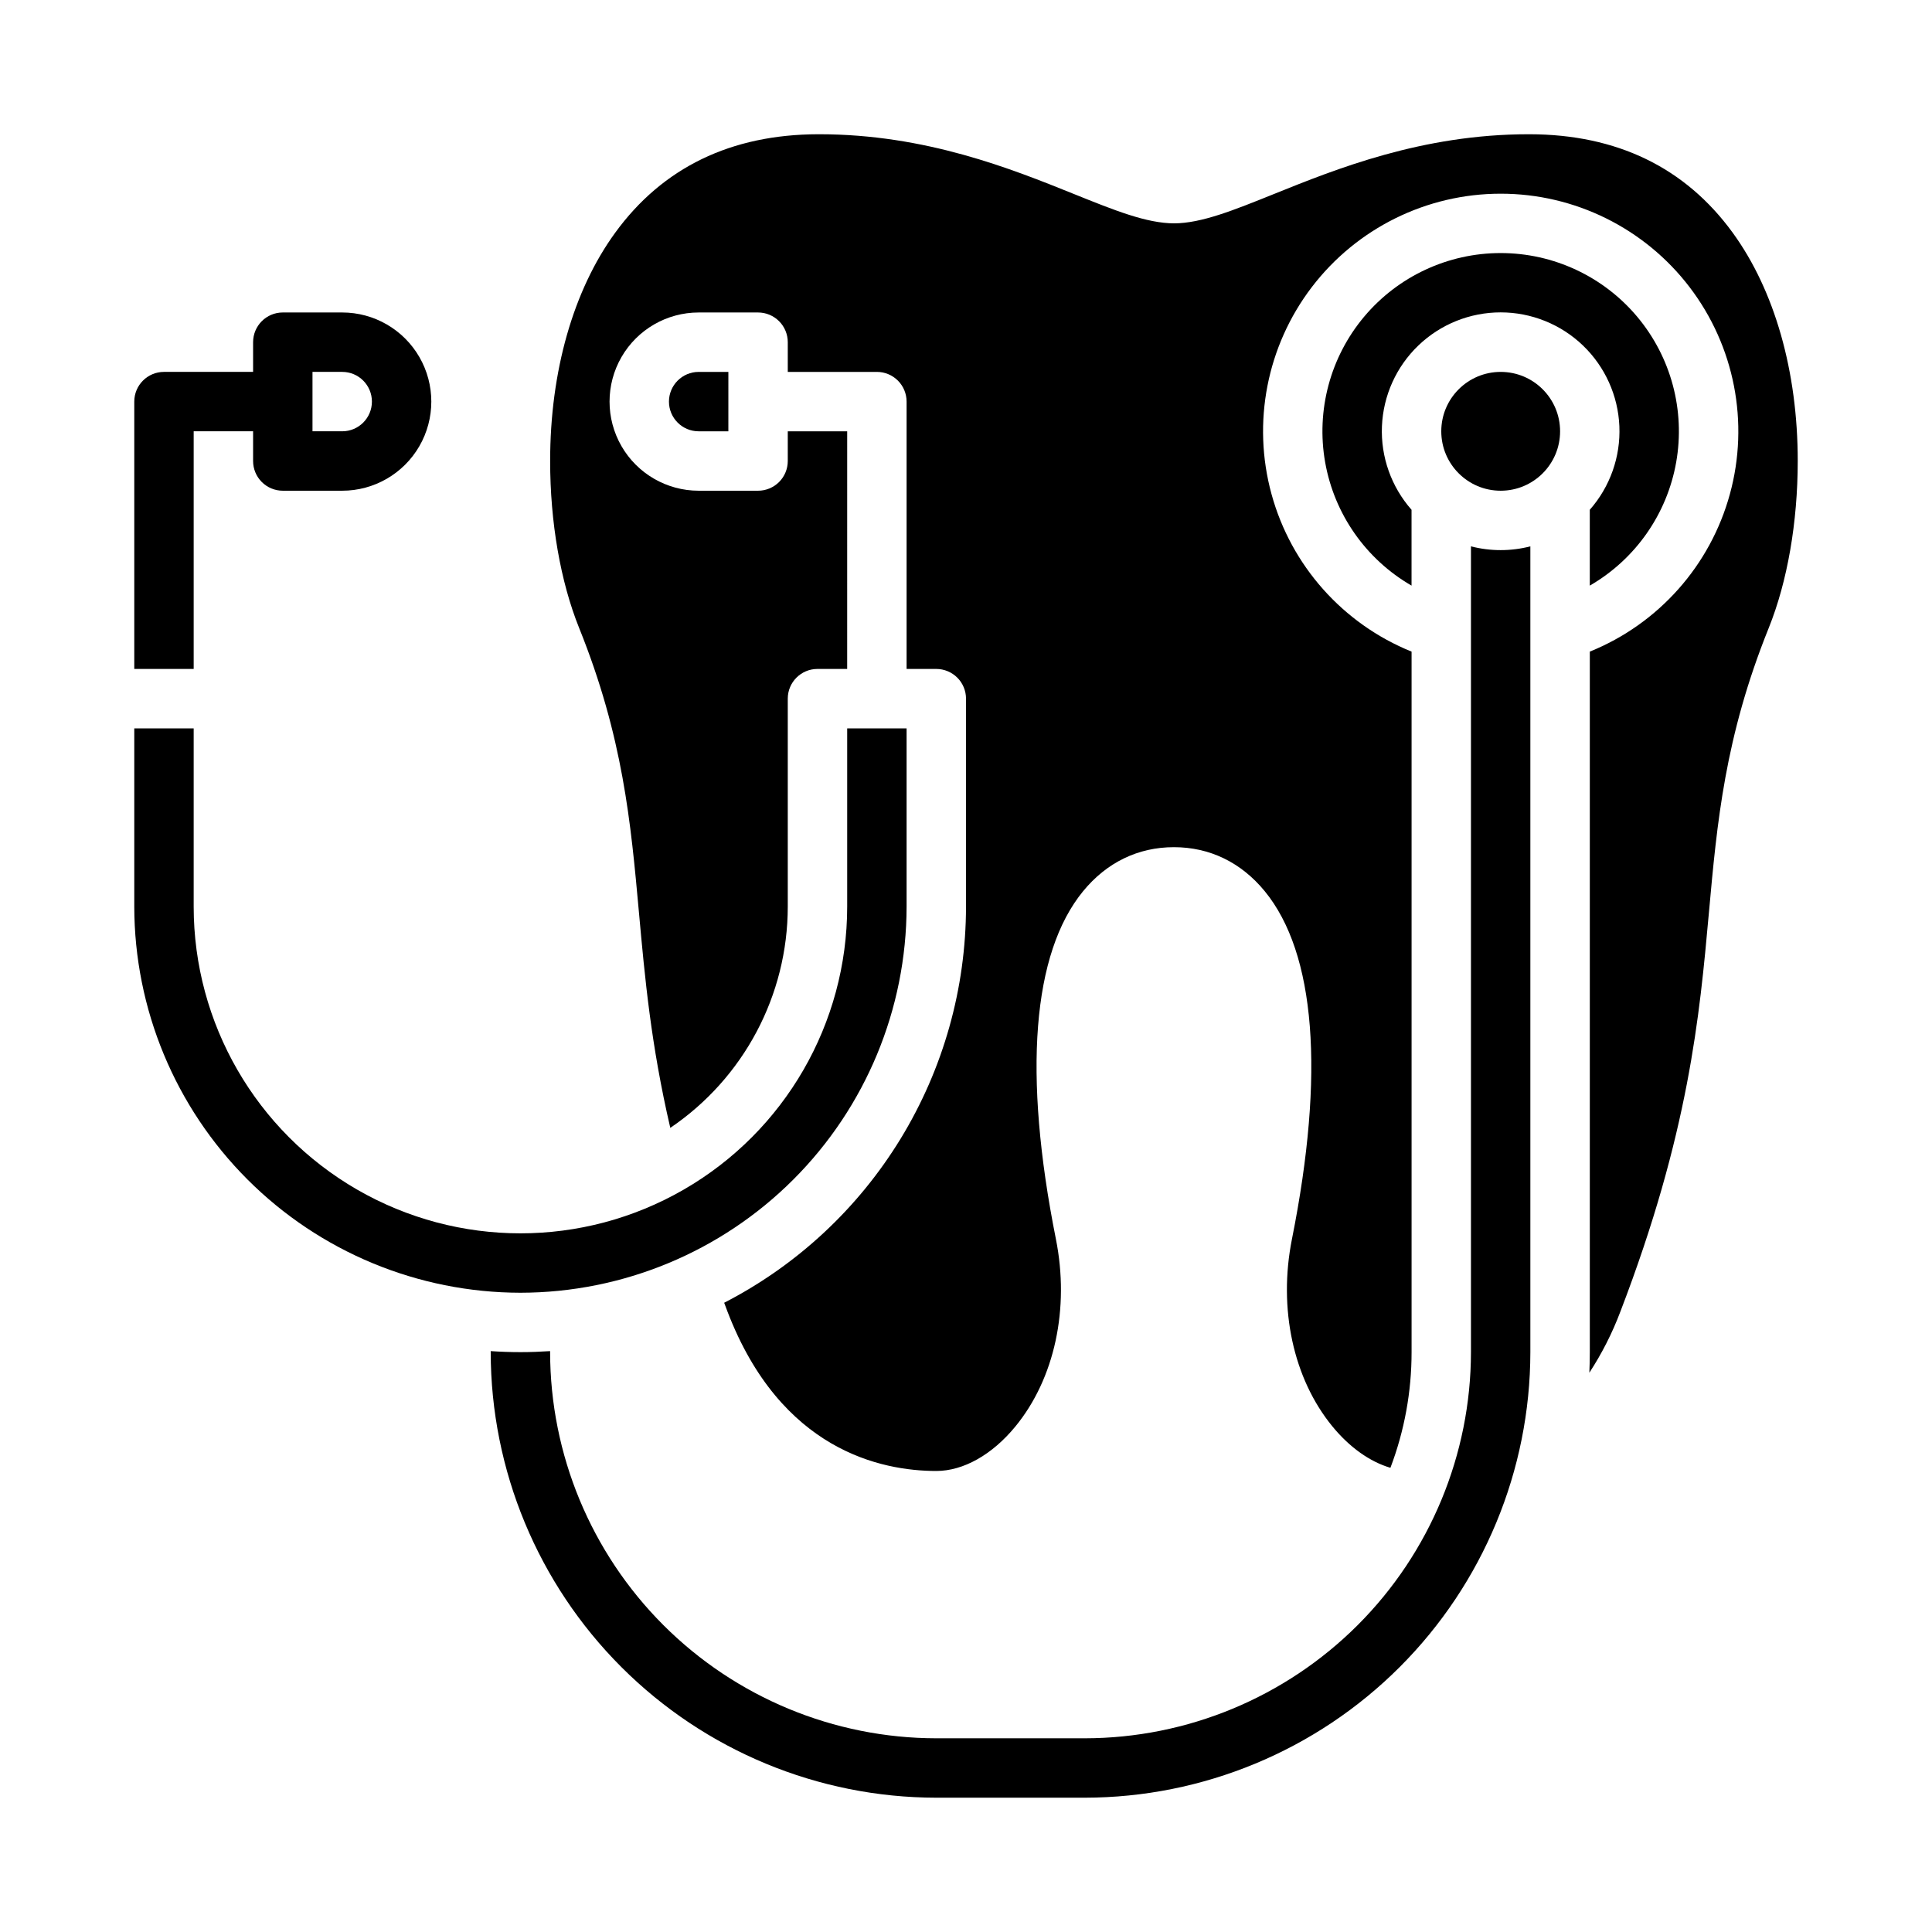
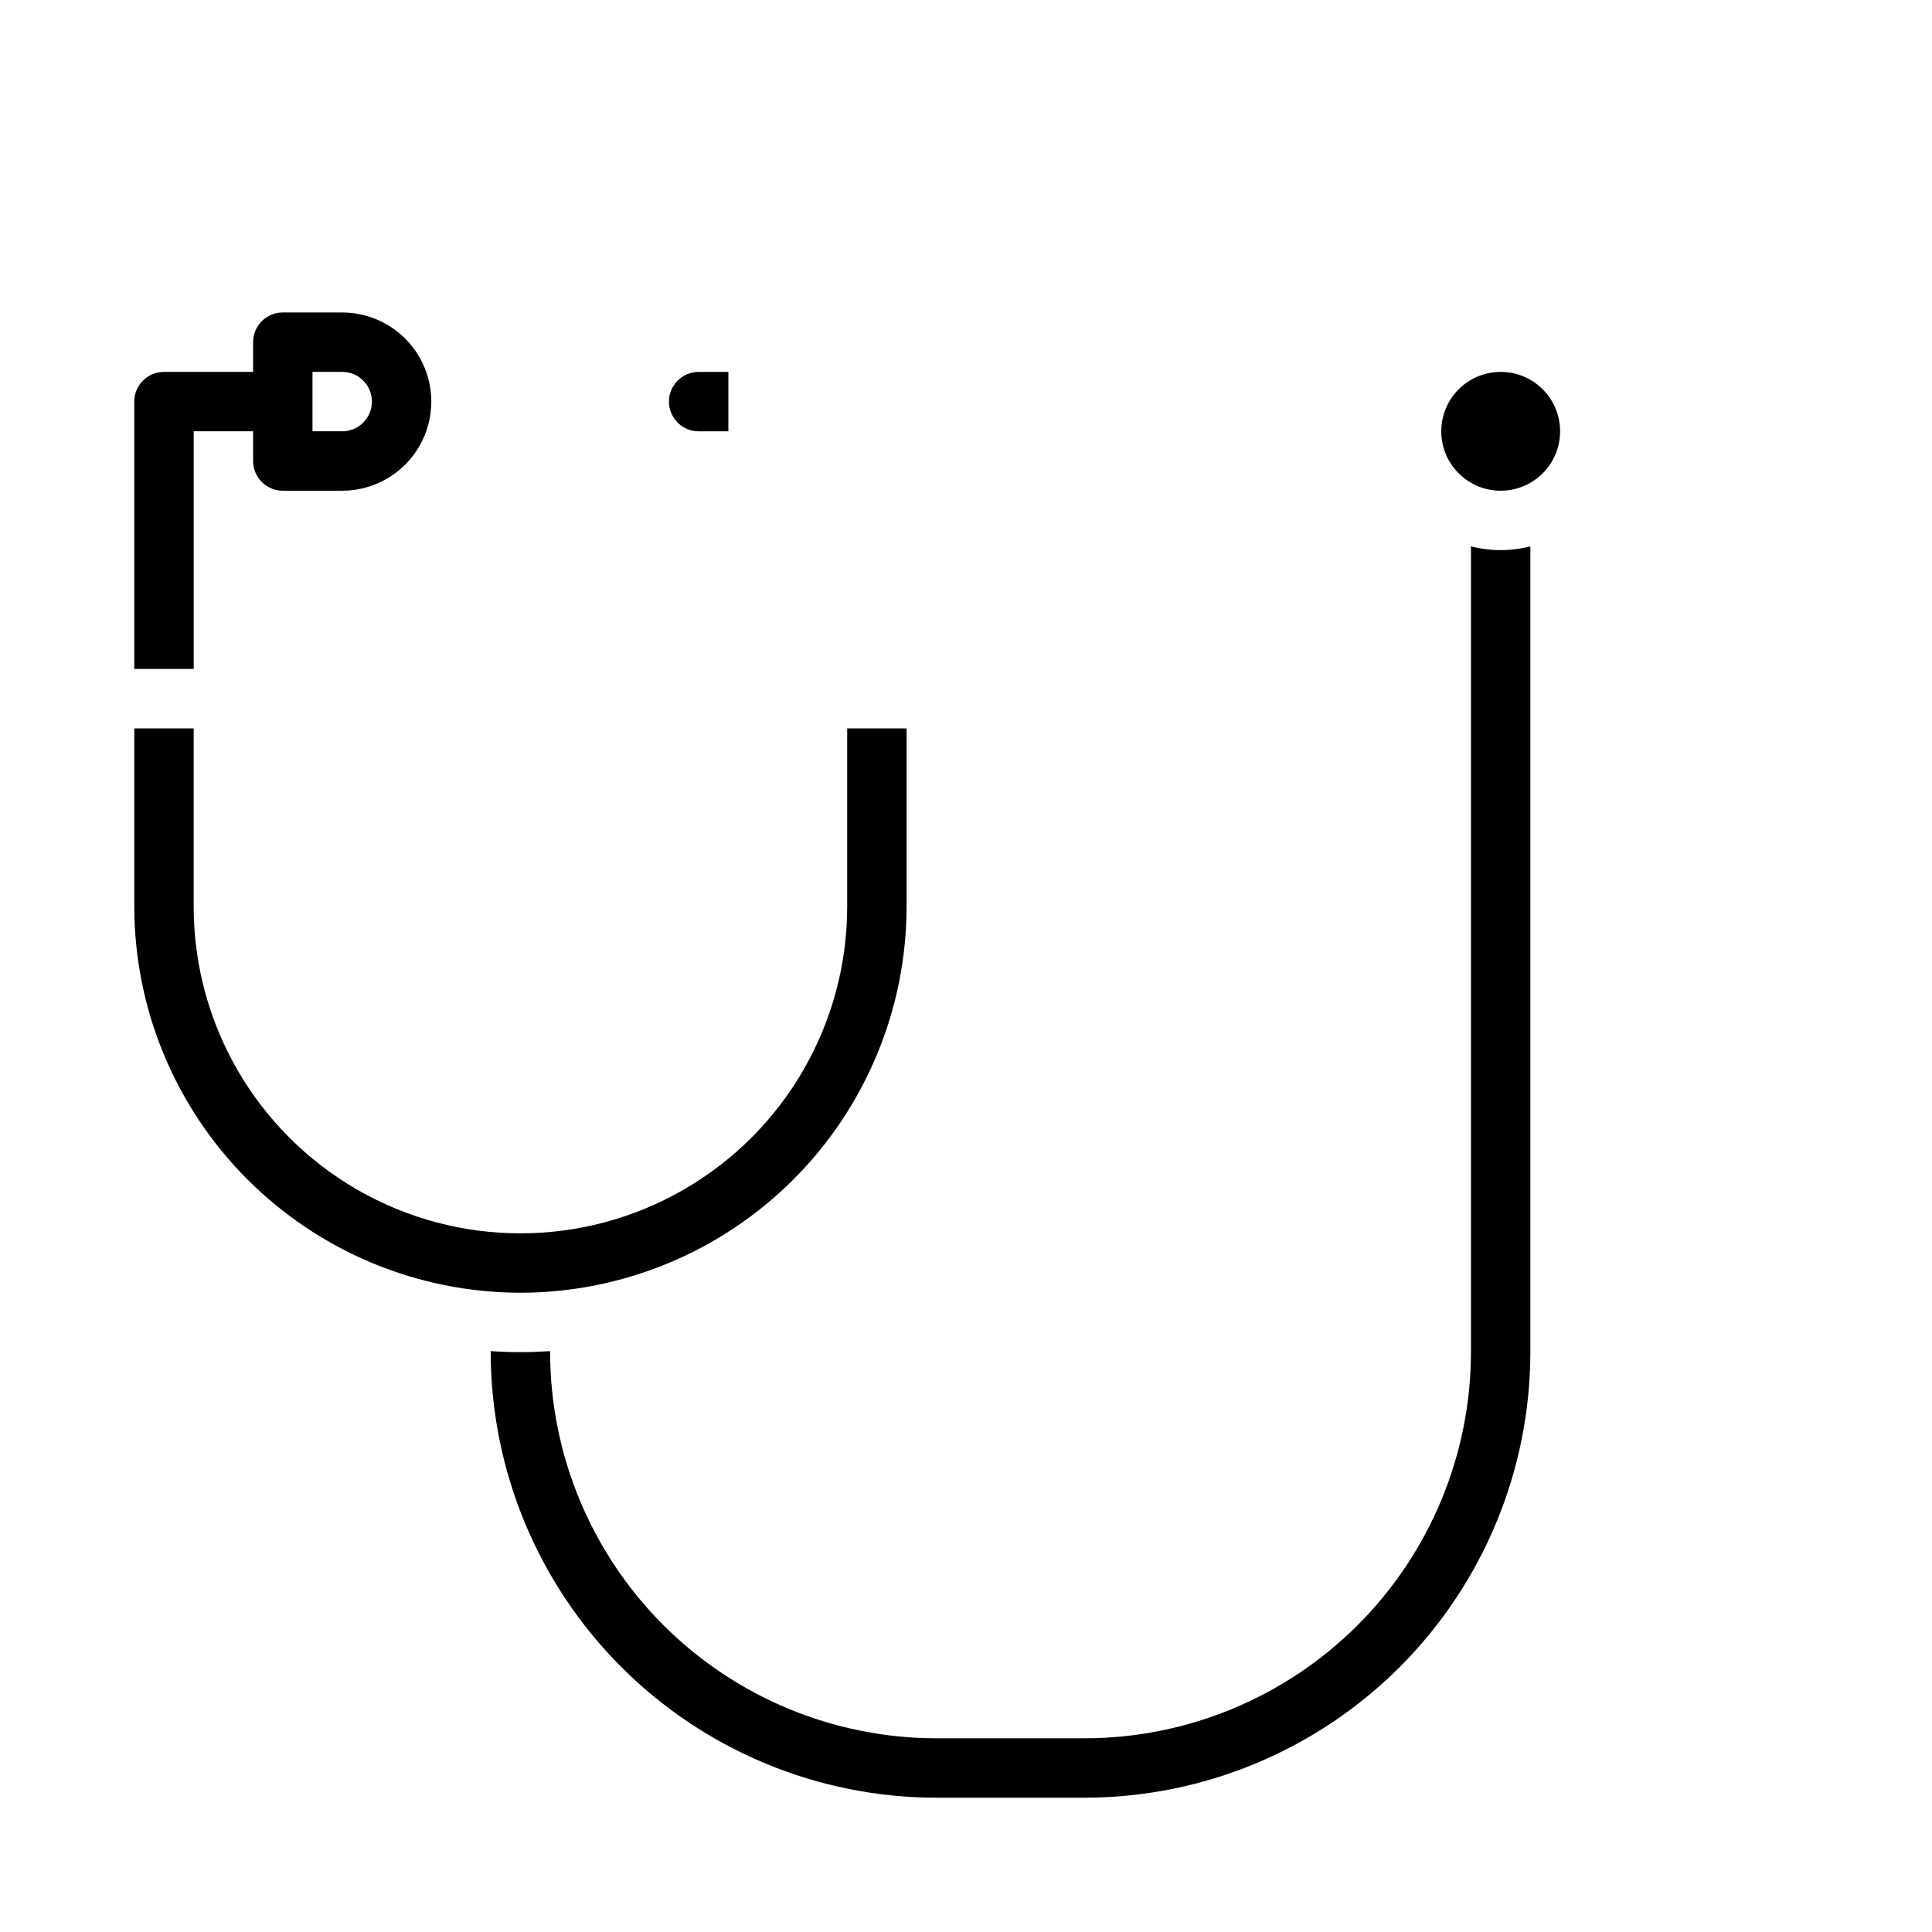
<svg xmlns="http://www.w3.org/2000/svg" fill="#000000" width="800px" height="800px" version="1.1" viewBox="144 144 512 512">
  <g>
    <path d="m557.44 258.3c0 8.695-7.047 15.746-15.742 15.746-8.695 0-15.746-7.051-15.746-15.746 0-8.695 7.051-15.742 15.746-15.742 8.695 0 15.742 7.047 15.742 15.742" />
-     <path d="m321.63 442.9c19.465-13.172 31.133-35.145 31.137-58.648v-55.105c0-4.348 3.523-7.871 7.871-7.871h7.871l0.004-62.977h-15.746v7.875c0 2.086-0.828 4.09-2.305 5.566-1.477 1.473-3.481 2.305-5.566 2.305h-15.746c-8.434 0-16.23-4.5-20.449-11.809-4.219-7.309-4.219-16.309 0-23.617 4.219-7.305 12.016-11.809 20.449-11.809h15.746c2.086 0 4.09 0.832 5.566 2.309 1.477 1.477 2.305 3.477 2.305 5.566v7.871h23.617c2.086 0 4.09 0.828 5.566 2.305 1.477 1.477 2.305 3.481 2.305 5.566v70.848h7.871c2.09 0 4.09 0.832 5.566 2.305 1.477 1.477 2.309 3.481 2.309 5.566v55.105c-0.02 21.699-6.008 42.973-17.312 61.492-11.305 18.52-27.488 33.57-46.777 43.5 0.297 0.789 0.59 1.57 0.887 2.363 14.102 36.73 40.719 42.215 55.328 42.215 7.172 0 14.816-4.301 20.965-11.797 10.398-12.68 14.41-31.246 10.73-49.672-8.758-43.875-6.258-75.75 7.219-92.184 6.258-7.629 14.578-11.66 24.062-11.66 9.484 0 17.805 4.035 24.059 11.66 13.48 16.434 15.977 48.309 7.219 92.184-3.676 18.426 0.336 37 10.73 49.672 4.566 5.566 9.953 9.363 15.355 10.953h0.008c3.715-9.789 5.613-20.176 5.606-30.645v-185.65c-18.207-7.367-31.934-22.805-37.121-41.746s-1.242-39.219 10.668-54.836c11.914-15.613 30.43-24.773 50.07-24.773 19.641 0 38.156 9.16 50.066 24.773 11.914 15.617 15.859 35.895 10.672 54.836s-18.914 34.379-37.121 41.746v185.65c0 1.828-0.047 3.641-0.121 5.453v-0.004c3.32-5.078 6.074-10.504 8.215-16.18 18.184-47.387 20.992-78.363 23.465-105.7 2.164-23.957 4.219-46.582 15.848-75.461 4.961-12.32 7.691-28.043 7.695-44.281 0-23.715-6.113-45.191-17.219-60.469-12.57-17.289-30.691-26.078-53.867-26.117h-0.211c-28.227 0-50.953 9.164-67.562 15.859-10.707 4.312-19.164 7.727-26.418 7.758-7.32-0.031-15.781-3.445-26.488-7.758-16.605-6.695-39.336-15.859-67.559-15.859h-0.215c-23.172 0.039-41.297 8.828-53.867 26.125-11.105 15.277-17.219 36.754-17.219 60.469 0 16.234 2.734 31.957 7.695 44.281 11.629 28.879 13.676 51.504 15.848 75.461 1.559 17.203 3.168 34.93 8.297 56.984z" />
-     <path d="m565.31 279.1v20.098-0.004c12.09-6.981 20.473-18.953 22.898-32.699 2.422-13.75-1.359-27.867-10.336-38.562-8.973-10.695-22.219-16.871-36.18-16.871-13.961 0-27.207 6.176-36.184 16.871-8.973 10.695-12.754 24.812-10.332 38.562 2.426 13.746 10.809 25.719 22.898 32.699v-20.094c-5.371-6.094-8.184-14.027-7.844-22.145s3.801-15.789 9.664-21.41c5.863-5.621 13.672-8.762 21.797-8.762s15.934 3.141 21.797 8.762c5.859 5.621 9.324 13.293 9.664 21.41s-2.473 16.051-7.844 22.145z" />
    <path d="m321.28 250.43c0.004 4.348 3.527 7.867 7.871 7.871h7.871l0.004-15.742h-7.875c-4.344 0.004-7.867 3.527-7.871 7.871z" />
    <path d="m281.92 486.59c27.133-0.031 53.145-10.82 72.328-30.008 19.188-19.184 29.977-45.195 30.008-72.328v-47.23h-15.742v47.23c0 30.938-16.504 59.523-43.297 74.992-26.793 15.469-59.801 15.469-86.594 0-26.789-15.469-43.297-44.055-43.297-74.992v-47.23h-15.742v47.23c0.031 27.133 10.82 53.145 30.008 72.328 19.184 19.188 45.195 29.977 72.328 30.008z" />
    <path d="m533.82 288.79v213.54c-0.031 27.129-10.824 53.141-30.008 72.328-19.188 19.184-45.199 29.977-72.328 30.008h-39.363c-27.129-0.031-53.141-10.824-72.328-30.008-19.184-19.188-29.977-45.199-30.008-72.328v-0.27c-2.602 0.172-5.227 0.27-7.871 0.27s-5.269-0.098-7.871-0.27v0.27c0.035 31.305 12.488 61.32 34.625 83.457s52.148 34.586 83.453 34.621h39.363c31.305-0.035 61.316-12.484 83.453-34.621 22.137-22.137 34.59-52.152 34.625-83.457v-213.54c-5.164 1.328-10.578 1.328-15.742 0z" />
    <path d="m234.69 226.81h-15.746c-4.348 0-7.871 3.527-7.871 7.875v7.871h-23.617c-4.348 0-7.871 3.523-7.871 7.871v70.848h15.742v-62.977h15.746v7.875c0 2.086 0.828 4.09 2.305 5.566 1.477 1.473 3.481 2.305 5.566 2.305h15.746c8.438 0 16.23-4.5 20.449-11.809 4.219-7.309 4.219-16.309 0-23.617-4.219-7.305-12.012-11.809-20.449-11.809zm0 31.488h-7.875v-15.742h7.875c4.348 0 7.871 3.523 7.871 7.871 0 4.348-3.523 7.871-7.871 7.871z" />
  </g>
</svg>